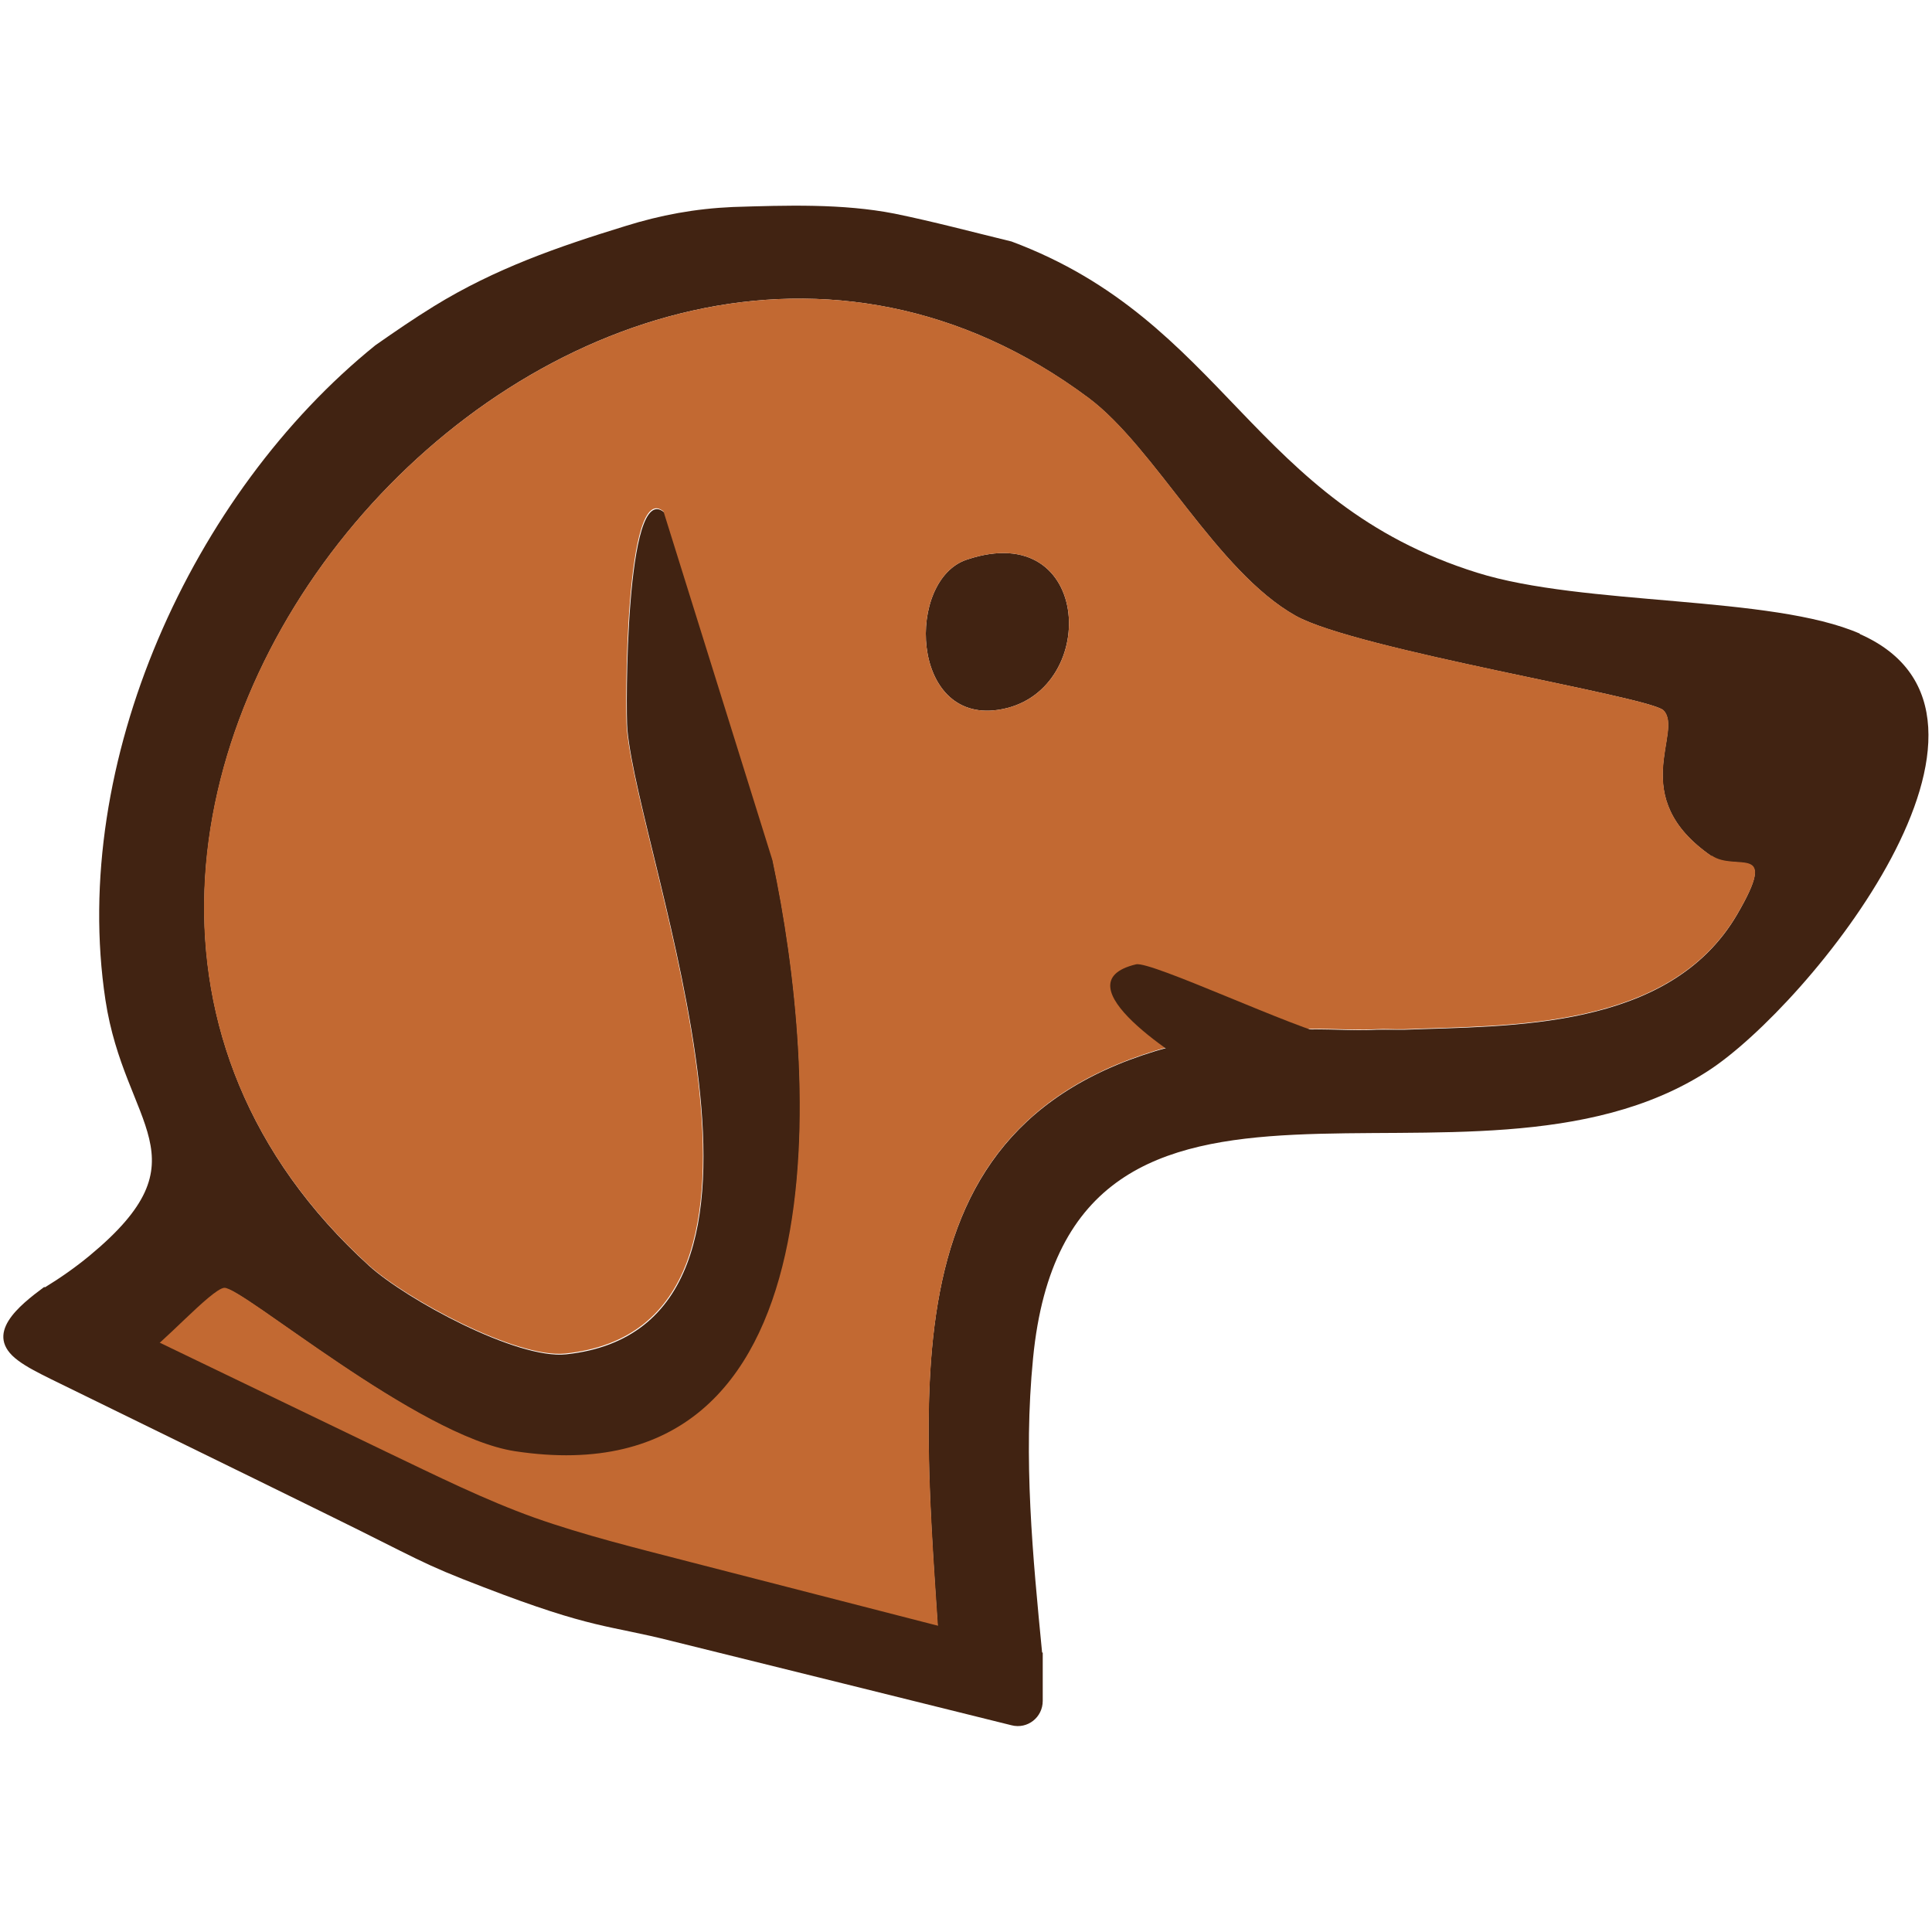
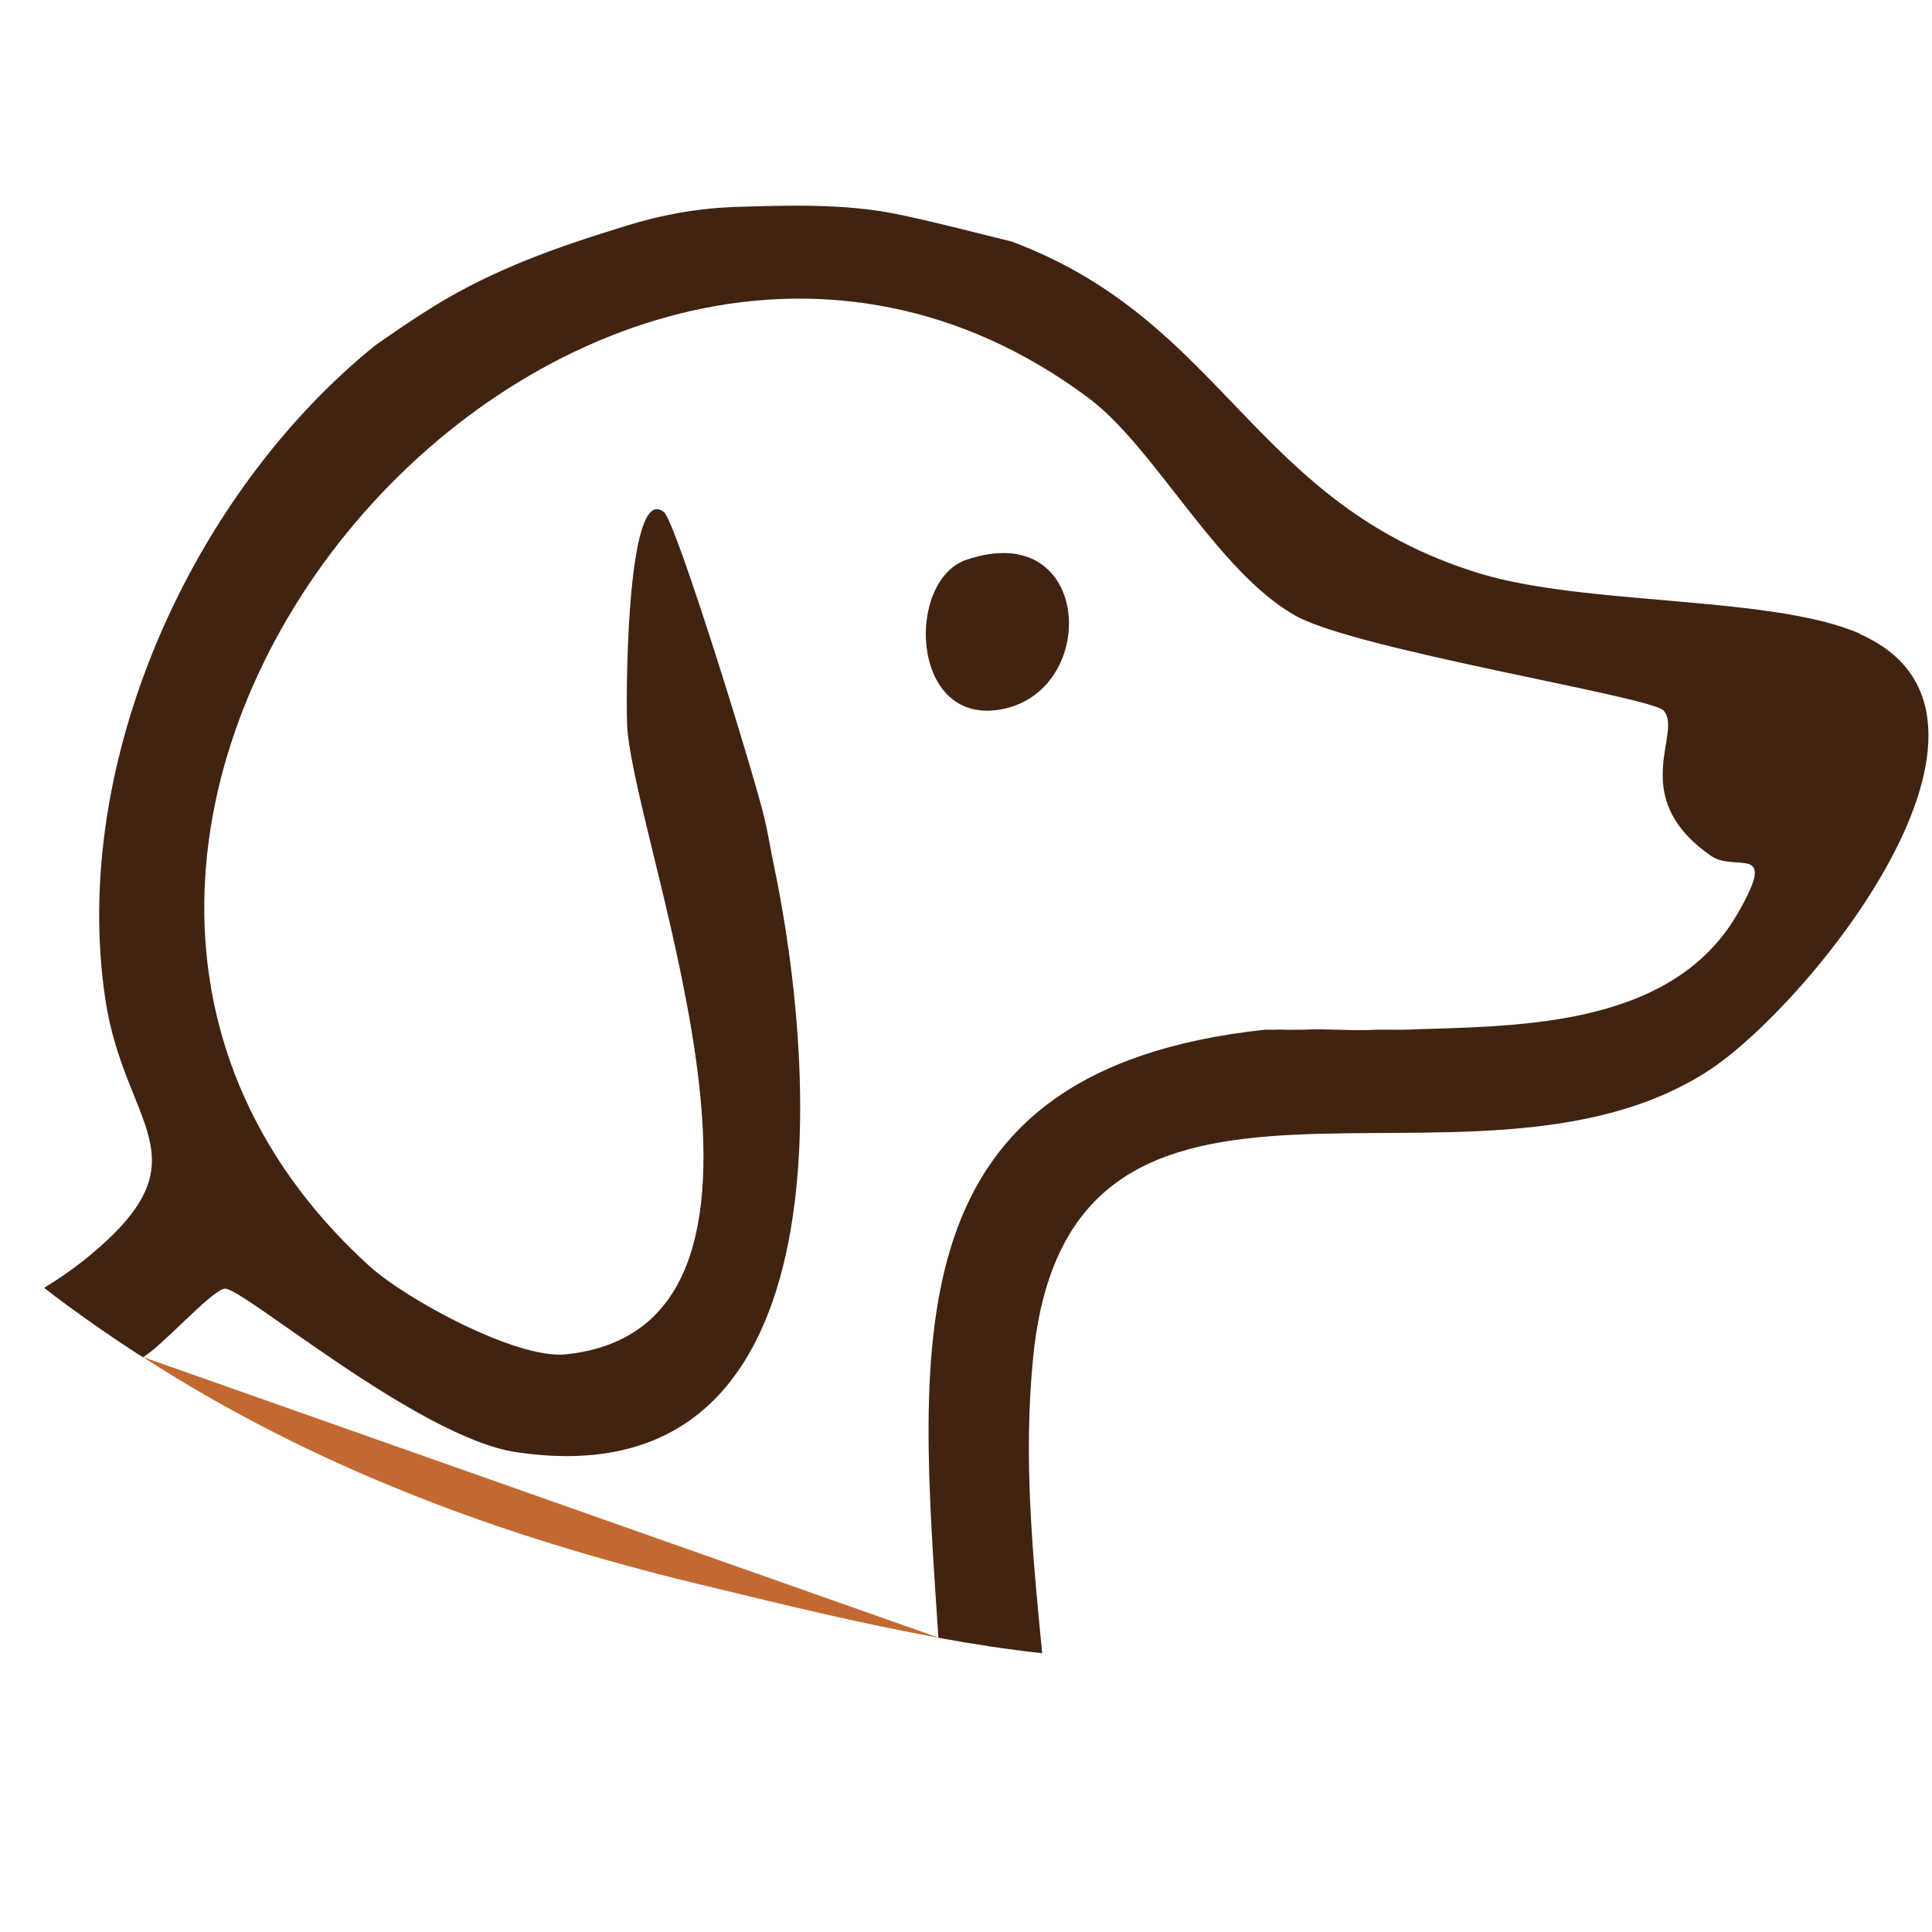
<svg xmlns="http://www.w3.org/2000/svg" id="Layer_1" version="1.1" viewBox="0 0 700 700">
  <defs>
    <style>
      .st0 {
        fill: #412312;
      }

      .st1 {
        fill: #c26932;
      }

      .st2 {
        fill: #6e3518;
      }
    </style>
  </defs>
-   <path class="st0" d="M377.8,599c-12.5-1.4-25-3.3-37.6-5.6" />
  <path class="st0" d="M51.6,491.6c-12.1-7.8-24-16.1-35.7-25.1" />
  <path class="st0" d="M673.9,229.6c-31.9-14-100.2-10-138.7-22.1-81.7-25.5-91.3-91.1-168.7-120-14-3.4-28.2-7.2-42.4-10.1-18.9-3.7-39.3-3-58.6-2.4-13.6.6-26.1,2.9-38.9,6.9-24.4,7.5-47.2,15.4-69.3,29-7.3,4.5-14.3,9.3-21.3,14.2-66.5,53.7-110.8,151.2-97.8,237.2,7,46.1,37.2,57.1-5.8,92.7-5.1,4.2-10.5,8-16.4,11.6,11.7,9,23.6,17.3,35.7,25.1,0,0,0,0,.1,0,6.4-3.4,24.8-24.2,29.6-24.8,6.1-.8,69.9,53.8,105.4,59.2,120.1,18.2,109.7-136.8,93.3-214-.9-4.2-1.9-10.6-3-15.1-3.3-14.6-32-107.6-36.5-111.4-14.1-11.8-13.9,72.3-13.3,78.7,4.4,48.2,72,216.4-22.2,226.4-17.9,1.9-58.1-20-71.4-32.1C-42.4,298.2,209.4,6.2,394.4,144.2c24.1,18,46.4,62.8,75,78.9,21.9,12.3,128.6,29.3,133.3,34.3,7.4,7.8-13.8,31.3,17.4,52.8,8.8,6,24.6-5.2,9.3,21.1-24.6,42.2-82.7,40.3-120.8,41.8h-10.1c-8.9.5-17.9-.5-26.8,0h-3.4c-2.2.1-4.5-.2-6.7,0h-3.4c-135.6,14.6-125.2,113-118.2,220.3,12.5,2.3,25,4.2,37.6,5.6-3.4-35.1-6.9-70.3-3.3-106.9,13-133.2,157.9-48,244.6-104.1,36.6-23.7,121.9-128.9,54.9-158.3Z" />
  <path class="st2" d="M508.7,373.1h-10.1c3.3-.2,6.7.1,10.1,0Z" />
  <path class="st2" d="M458.4,373.1c1.1-.1,2.2,0,3.4,0h-3.4Z" />
  <path class="st2" d="M468.4,373.1c1.1,0,2.2,0,3.4,0h-3.4Z" />
  <path class="st0" d="M350.2,202.8c46.1-15.6,48.5,49,11.4,54.4-31.9,4.7-33.3-47-11.4-54.4Z" />
-   <path class="st1" d="M620.2,310.2c-31.3-21.5-10-45-17.4-52.8-4.7-5-111.5-22.1-133.3-34.3-28.7-16.1-50.9-60.9-75-78.9C209.4,6.2-42.4,298.2,133.5,458.3c13.3,12.1,53.5,34,71.4,32.1,94.2-9.9,26.6-178.2,22.2-226.4-.6-6.4-.8-90.5,13.3-78.7l39.5,126.5c16.5,77.2,26.8,232.2-93.3,214-35.4-5.4-99.2-59.9-105.4-59.2-4.8.6-23.2,21.4-29.6,24.8,0,0,0,0-.1,0,61.9,39.9,128.7,64.7,202.1,82.5,29,7,57.8,14.1,86.5,19.3-7.1-107.3-17.4-205.7,118.2-220.3,1.1-.1,2.2,0,3.4,0,2.2-.2,4.5.1,6.7,0,1.1,0,2.2,0,3.4,0,8.9-.5,17.9.5,26.8,0,3.3-.2,6.7.1,10.1,0,38.1-1.5,96.2.4,120.8-41.8,15.3-26.2-.5-15.1-9.3-21.1ZM361.6,257.2c-31.9,4.7-33.3-47-11.4-54.4,46.1-15.6,48.5,49,11.4,54.4Z" />
  <path class="st1" d="M340.2,593.4c-28.7-5.2-57.5-12.3-86.5-19.3-73.3-17.7-140.2-42.6-202.1-82.5" />
-   <path class="st0" d="M437.7,389.6c-9.4-5.1-54.7-33.4-26.1-40.2,5.4-1.3,57.7,23.4,72.2,26.4l-46.1,13.8Z" />
-   <path class="st0" d="M377.8,616.3c0,5.9-5.5,10.3-11.3,8.8-40.7-10.1-82.1-20.4-123-30.5-23.2-5.9-28.5-4.2-68.2-19.5-23.3-8.9-22.9-9.8-58.2-27.1-32.7-16.1-66-32.3-98.8-48.4-4-2-8.5-4.2-11.8-6.7-12.8-9.5.5-19.9,9.5-26.6,40.3,19.4,83.6,40.3,123.9,59.7,18.2,8.7,35.9,17.5,53.8,23.9,18.1,6.4,37.3,11.1,56.2,16,42.3,10.9,86,22.1,127.9,32.9v17.4Z" />
</svg>